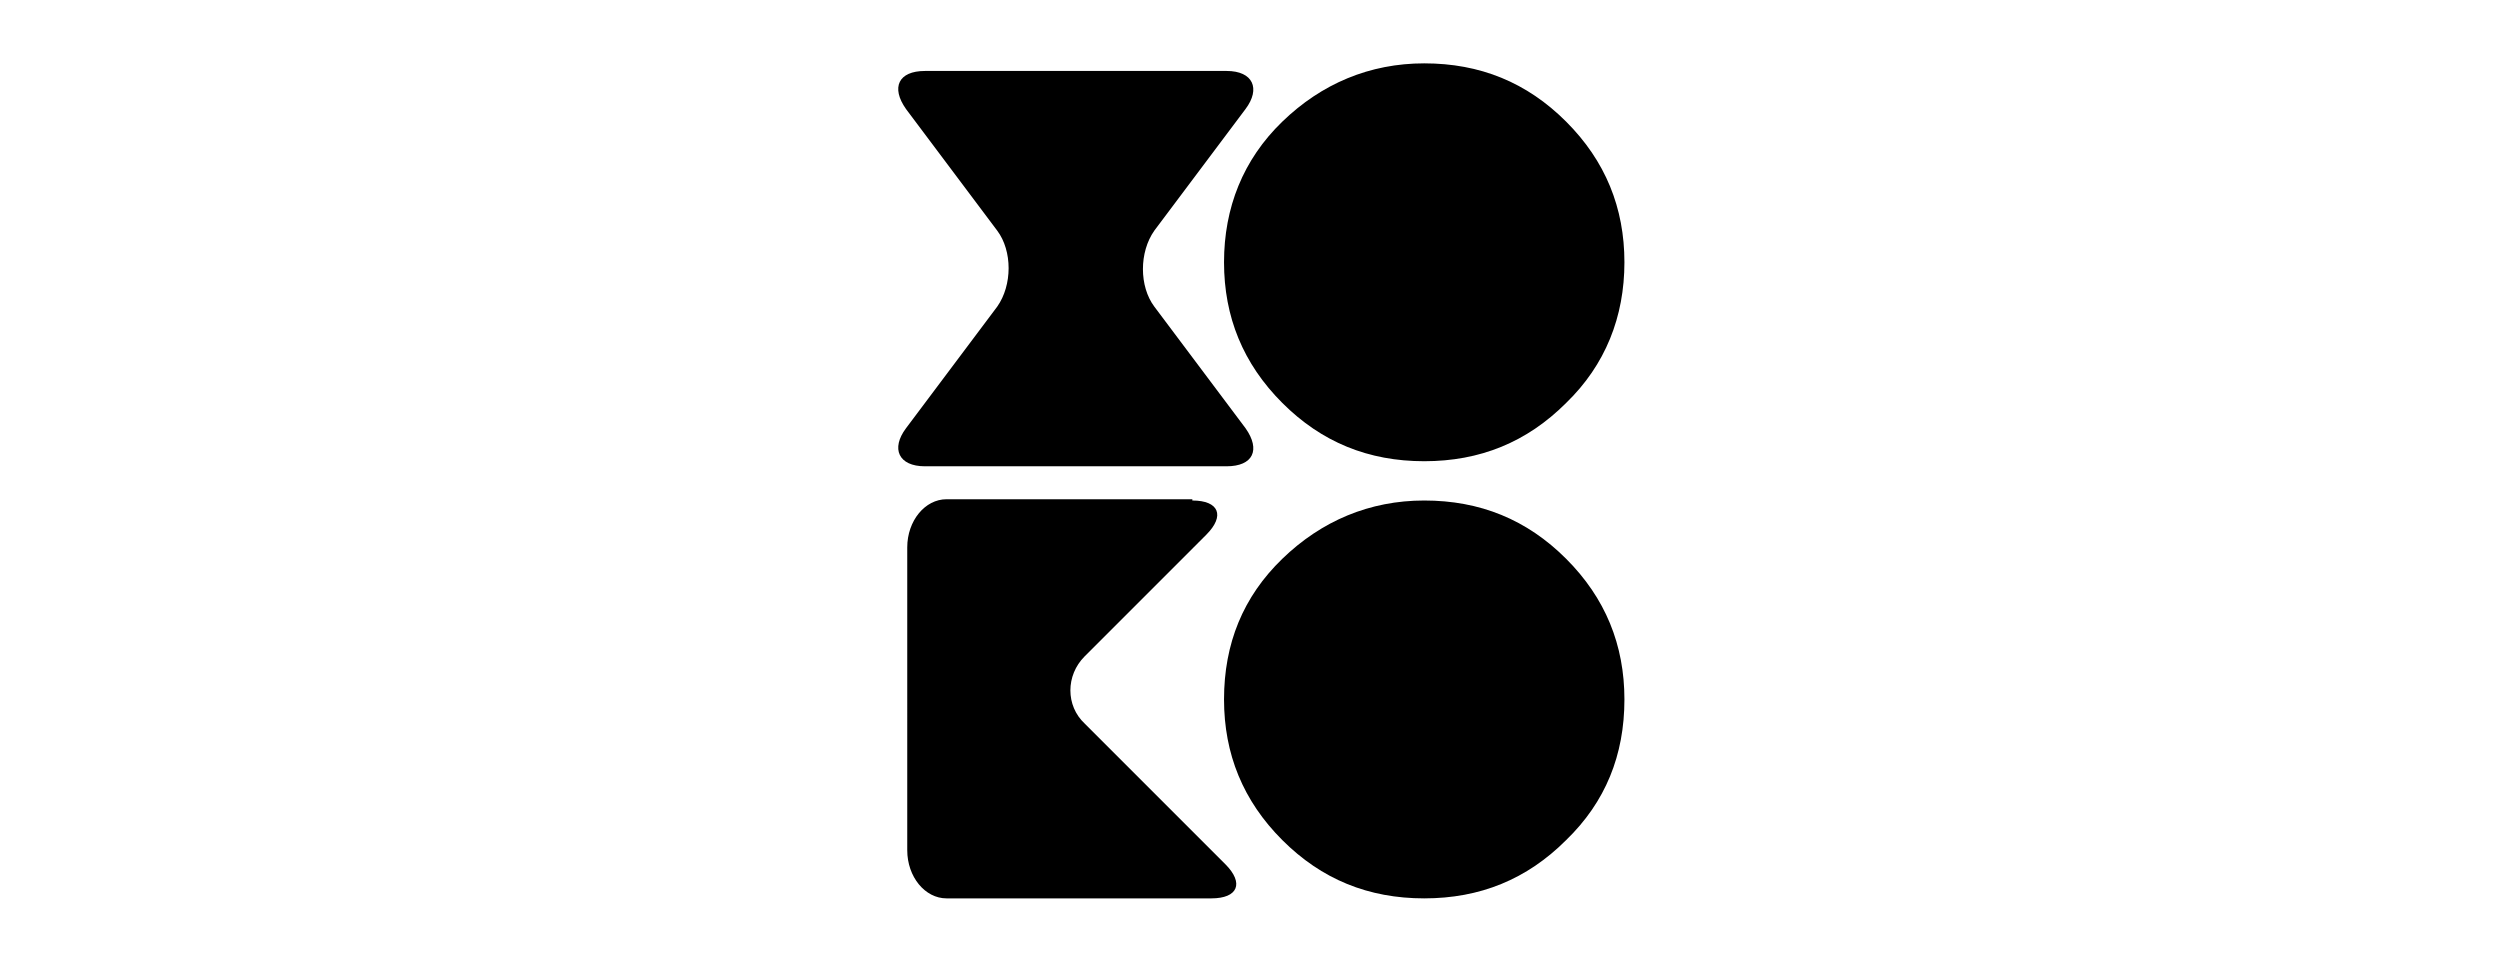
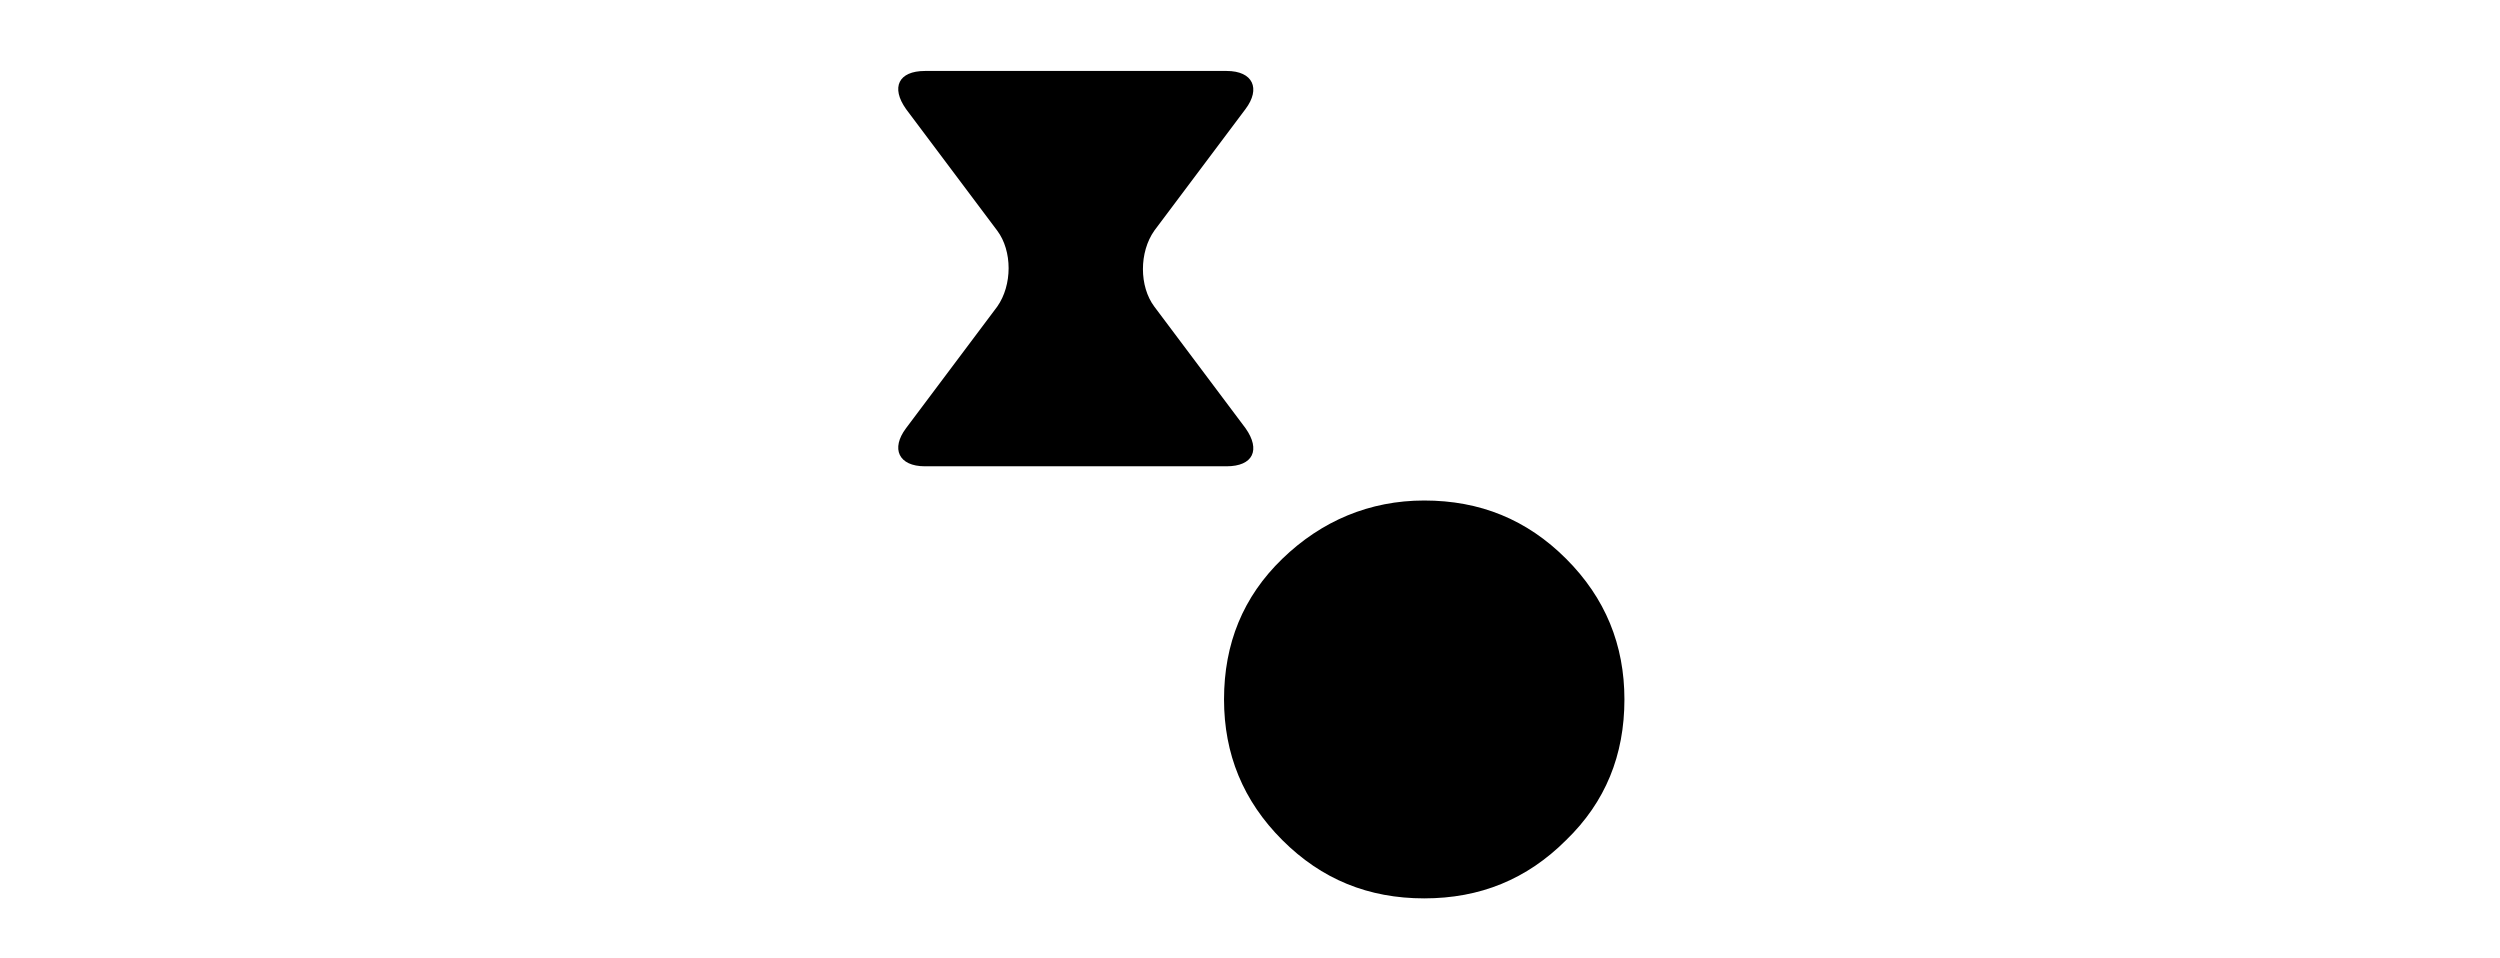
<svg xmlns="http://www.w3.org/2000/svg" version="1.1" id="VARG" x="0px" y="0px" viewBox="0 0 197.3 75.6" style="enable-background:new 0 0 197.3 75.6;" xml:space="preserve">
  <g>
    <path d="M96.8,5.6c2.1,0,2.7,1.4,1.5,3l-7.2,9.6c-1.2,1.7-1.2,4.4,0,6l7.2,9.6c1.2,1.7,0.6,3-1.5,3H73c-2.1,0-2.7-1.4-1.5-3   l7.2-9.6c1.2-1.7,1.2-4.4,0-6l-7.2-9.6c-1.2-1.7-0.6-3,1.5-3H96.8z" />
-     <path d="M112.4,5c4.4,0,8.1,1.5,11.2,4.6c3.1,3.1,4.6,6.8,4.6,11.1s-1.5,8.1-4.6,11.1c-3.1,3.1-6.8,4.6-11.2,4.6s-8.1-1.5-11.2-4.6   c-3.1-3.1-4.6-6.8-4.6-11.1s1.5-8.1,4.6-11.1S108.1,5,112.4,5" />
-     <path d="M94.1,39.5c2.1,0,2.6,1.2,1.1,2.7l-9.6,9.6c-1.5,1.5-1.5,3.9,0,5.3l11.1,11.1c1.5,1.5,1,2.7-1.1,2.7h-1.3h-7.5h-5.2h-6.9   c-1.7,0-3.1-1.7-3.1-3.8V43.2c0-2.1,1.4-3.8,3.1-3.8h6.9h3.7h7.5H94.1z" />
    <path d="M112.4,39.5c4.4,0,8.1,1.5,11.2,4.6c3.1,3.1,4.6,6.8,4.6,11.1c0,4.4-1.5,8.1-4.6,11.1c-3.1,3.1-6.8,4.6-11.2,4.6   s-8.1-1.5-11.2-4.6c-3.1-3.1-4.6-6.8-4.6-11.1c0-4.4,1.5-8.1,4.6-11.1S108.1,39.5,112.4,39.5" />
  </g>
</svg>